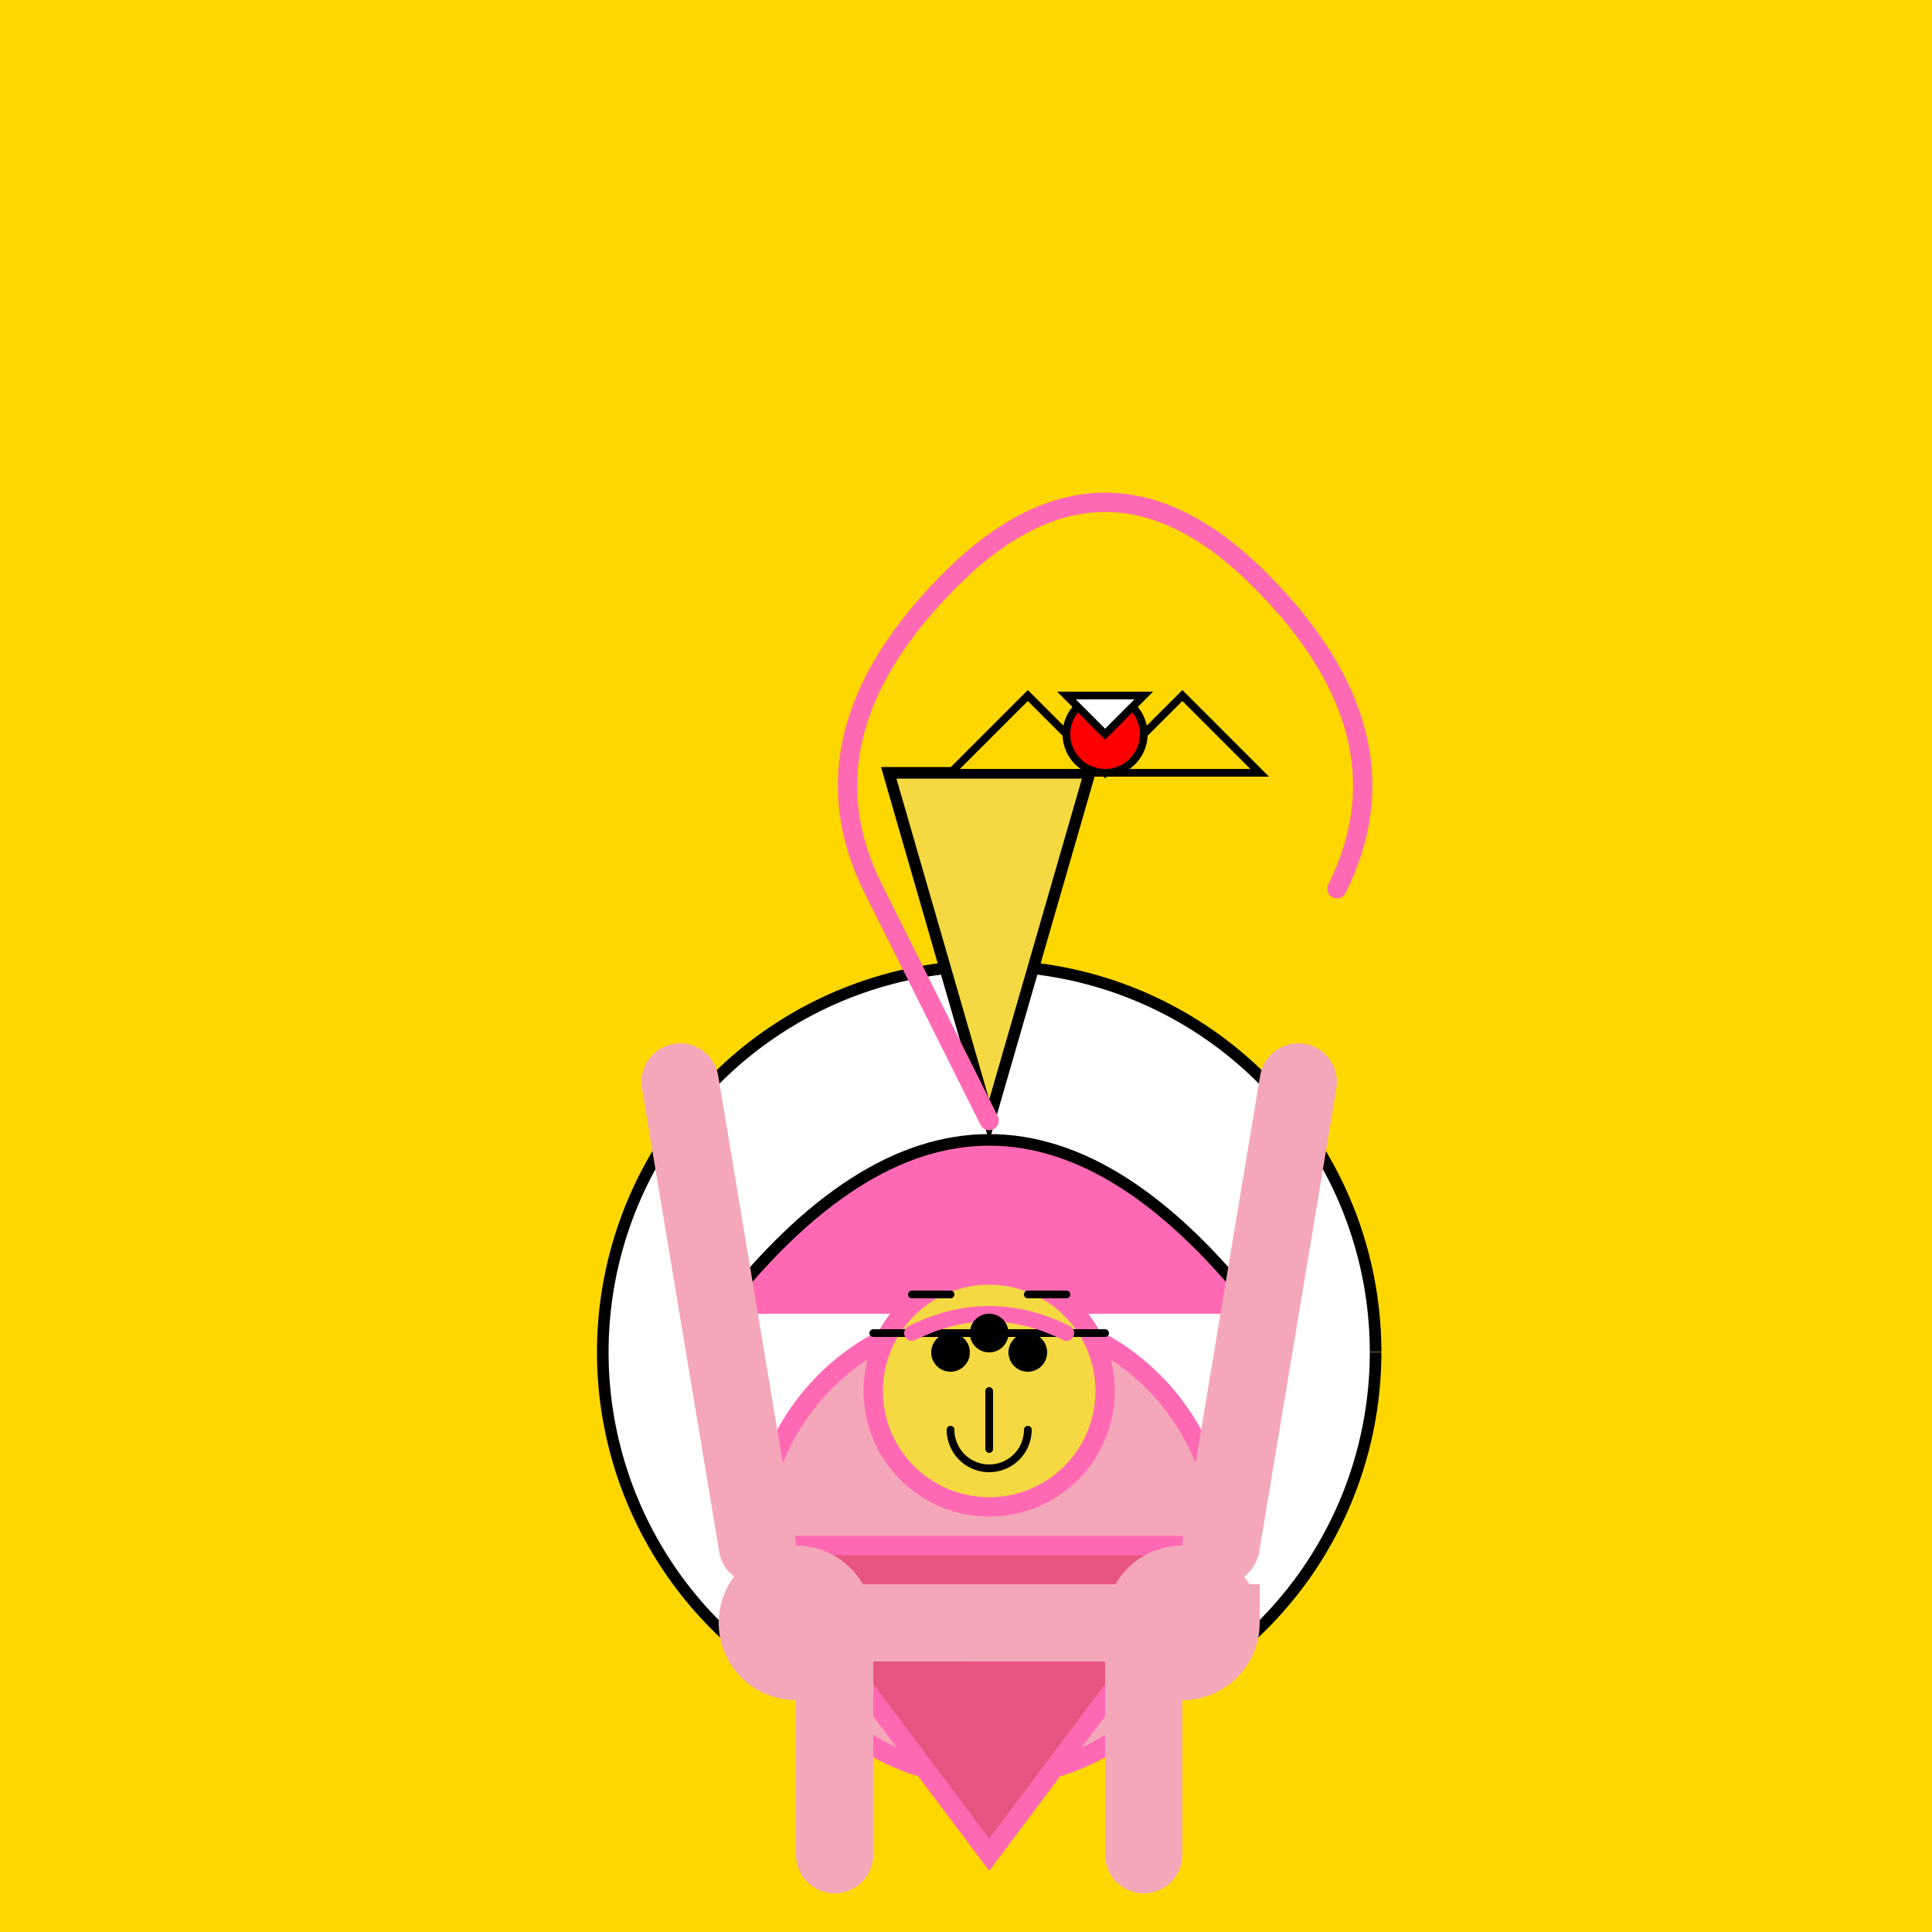
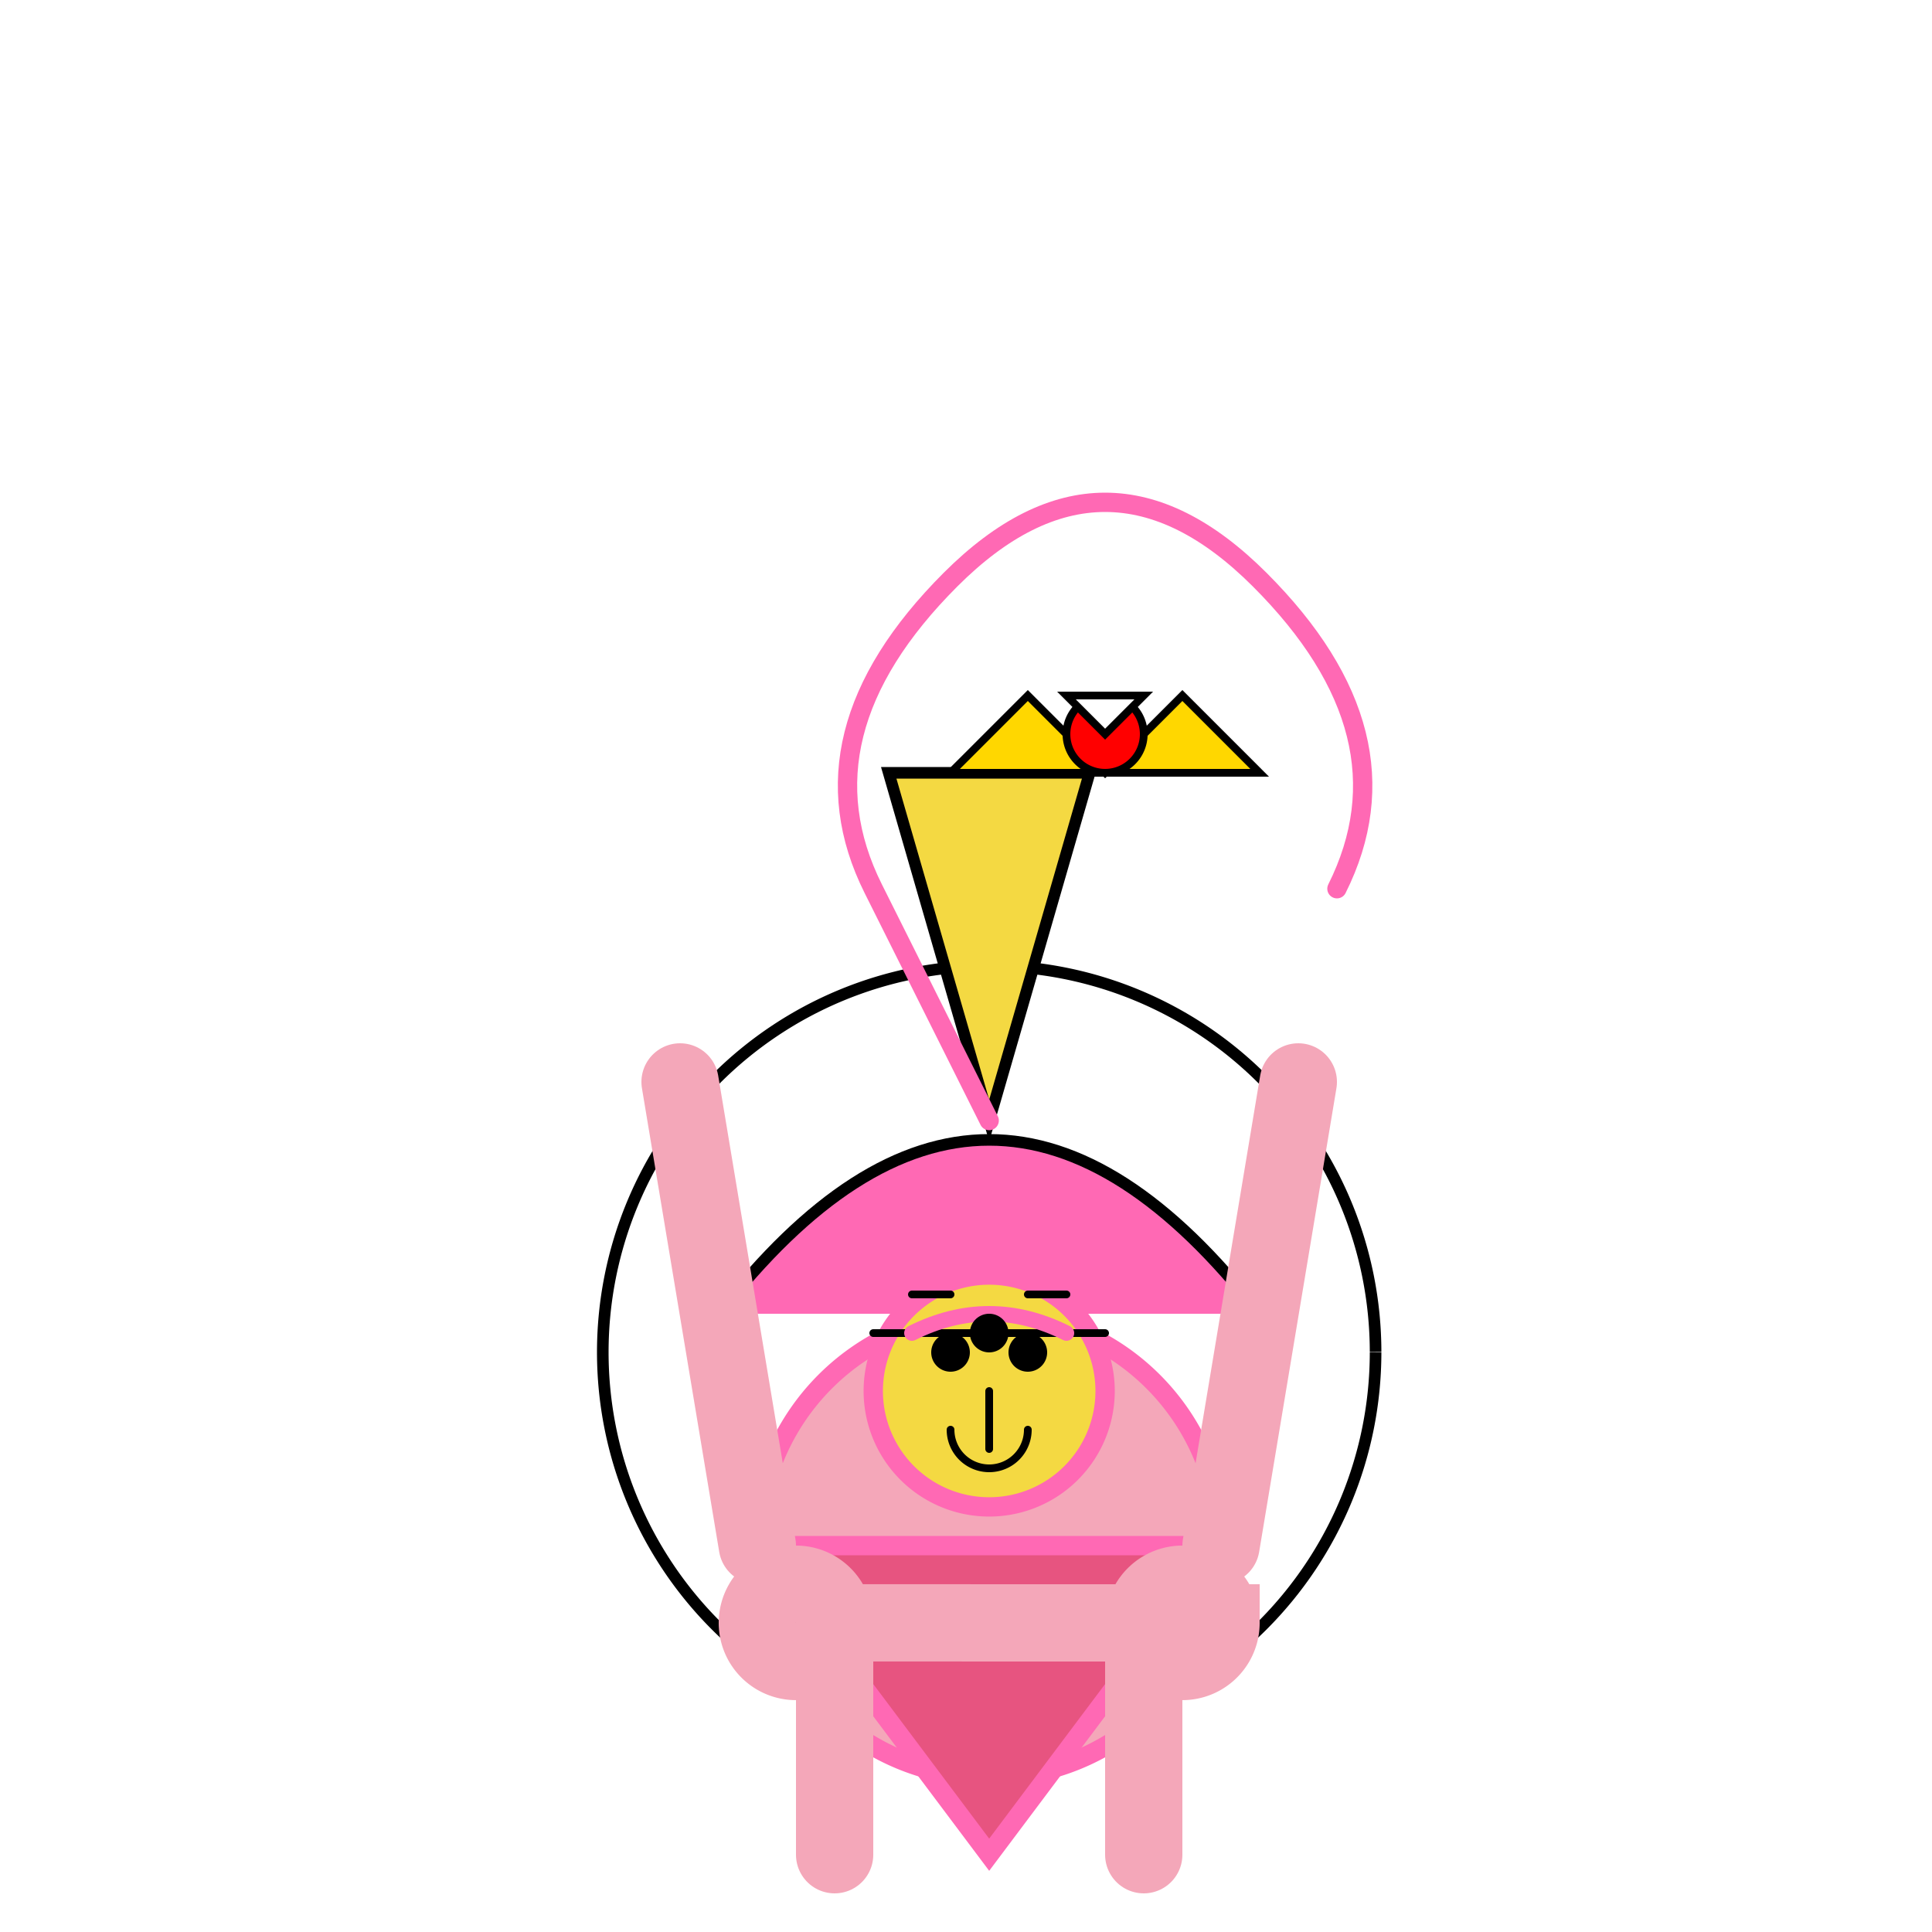
<svg xmlns="http://www.w3.org/2000/svg" width="500" height="500">
  <defs />
  <g>
-     <rect fill="#ffd700" stroke="none" x="0" y="0" width="512" height="512" />
    <path fill="#ffffff" stroke="#000000" paint-order="fill stroke markers" d=" M 356 350 A 100 100 0 1 1 356 349.9" stroke-miterlimit="10" stroke-width="3" stroke-dasharray="" />
    <path fill="#f4d942" stroke="#000000" paint-order="fill stroke markers" d=" M 256 290 L 230 200 L 282 200 Z" stroke-miterlimit="10" stroke-width="3" stroke-dasharray="" />
    <path fill="#ff69b4" stroke="#000000" paint-order="fill stroke markers" d=" M 186 340 Q 256 250 326 340" stroke-miterlimit="10" stroke-width="3" stroke-dasharray="" />
-     <path fill="#ff69b4" stroke="#000000" paint-order="fill stroke markers" d=" M 186 390 Q 256 460 326 390" stroke-miterlimit="10" stroke-width="3" stroke-dasharray="" />
    <path fill="none" stroke="#ff69b4" paint-order="fill stroke markers" d=" M 346 230 Q 366 190 326 150 M 326 150 Q 286 110 246 150 M 246 150 Q 206 190 226 230 M 226 230 Q 246 270 256 290" stroke-linecap="round" stroke-miterlimit="10" stroke-width="5" stroke-dasharray="" />
    <path fill="#f4a7b9" stroke="#ff69b4" paint-order="fill stroke markers" d=" M 316 400 A 60 60 0 1 1 316 399.94" stroke-linecap="round" stroke-miterlimit="10" stroke-width="5" stroke-dasharray="" />
    <path fill="#e75480" stroke="#ff69b4" paint-order="fill stroke markers" d=" M 196 400 L 316 400 L 256 480 Z" stroke-linecap="round" stroke-miterlimit="10" stroke-width="5" stroke-dasharray="" />
    <path fill="#f4d942" stroke="#ff69b4" paint-order="fill stroke markers" d=" M 286 360 A 30 30 0 1 1 286 359.97" stroke-linecap="round" stroke-miterlimit="10" stroke-width="5" stroke-dasharray="" />
    <path fill="#000000" stroke="none" paint-order="stroke fill markers" d=" M 251 350 A 5 5 0 1 1 251 349.995 L 271 350 A 5 5 0 1 1 271 349.995" />
    <path fill="none" stroke="#000000" paint-order="fill stroke markers" d=" M 266 370 A 10 10 0 0 1 246 370" stroke-linecap="round" stroke-miterlimit="10" stroke-width="2" stroke-dasharray="" />
    <path fill="none" stroke="#000000" paint-order="fill stroke markers" d=" M 256 360 L 256 375" stroke-linecap="round" stroke-miterlimit="10" stroke-width="2" stroke-dasharray="" />
    <path fill="none" stroke="#000000" paint-order="fill stroke markers" d=" M 236 335 L 246 335 M 266 335 L 276 335" stroke-linecap="round" stroke-miterlimit="10" stroke-width="2" stroke-dasharray="" />
    <path fill="none" stroke="#000000" paint-order="fill stroke markers" d=" M 226 345 L 286 345" stroke-linecap="round" stroke-miterlimit="10" stroke-width="2" stroke-dasharray="" />
    <path fill="none" stroke="#ff69b4" paint-order="fill stroke markers" d=" M 236 345 Q 256 335 276 345" stroke-linecap="round" stroke-miterlimit="10" stroke-width="4" stroke-dasharray="" />
    <path fill="#000000" stroke="none" paint-order="stroke fill markers" d=" M 261 345 A 5 5 0 1 1 261 344.995" />
    <path fill="none" stroke="#f4a7b9" paint-order="fill stroke markers" d=" M 196 400 L 176 280 M 316 400 L 336 280" stroke-linecap="round" stroke-miterlimit="10" stroke-width="20" stroke-dasharray="" />
    <path fill="none" stroke="#f4a7b9" paint-order="fill stroke markers" d=" M 216 480 L 216 420 M 296 480 L 296 420" stroke-linecap="round" stroke-miterlimit="10" stroke-width="20" stroke-dasharray="" />
    <path fill="#000000" stroke="#f4a7b9" paint-order="fill stroke markers" d=" M 216 420 A 10 10 0 1 1 216 419.99 L 316 420 A 10 10 0 1 1 316 419.99" stroke-linecap="round" stroke-miterlimit="10" stroke-width="20" stroke-dasharray="" />
    <path fill="#ffd700" stroke="#000000" paint-order="fill stroke markers" d=" M 246 200 L 266 180 L 286 200 L 306 180 L 326 200 L 246 200" stroke-linecap="round" stroke-miterlimit="10" stroke-width="2" stroke-dasharray="" />
    <path fill="#ff0000" stroke="#000000" paint-order="fill stroke markers" d=" M 296 190 A 10 10 0 1 1 296 189.99" stroke-linecap="round" stroke-miterlimit="10" stroke-width="2" stroke-dasharray="" />
    <path fill="#ffffff" stroke="#000000" paint-order="fill stroke markers" d=" M 286 190 L 296 180 L 276 180 Z" stroke-linecap="round" stroke-miterlimit="10" stroke-width="2" stroke-dasharray="" />
  </g>
</svg>